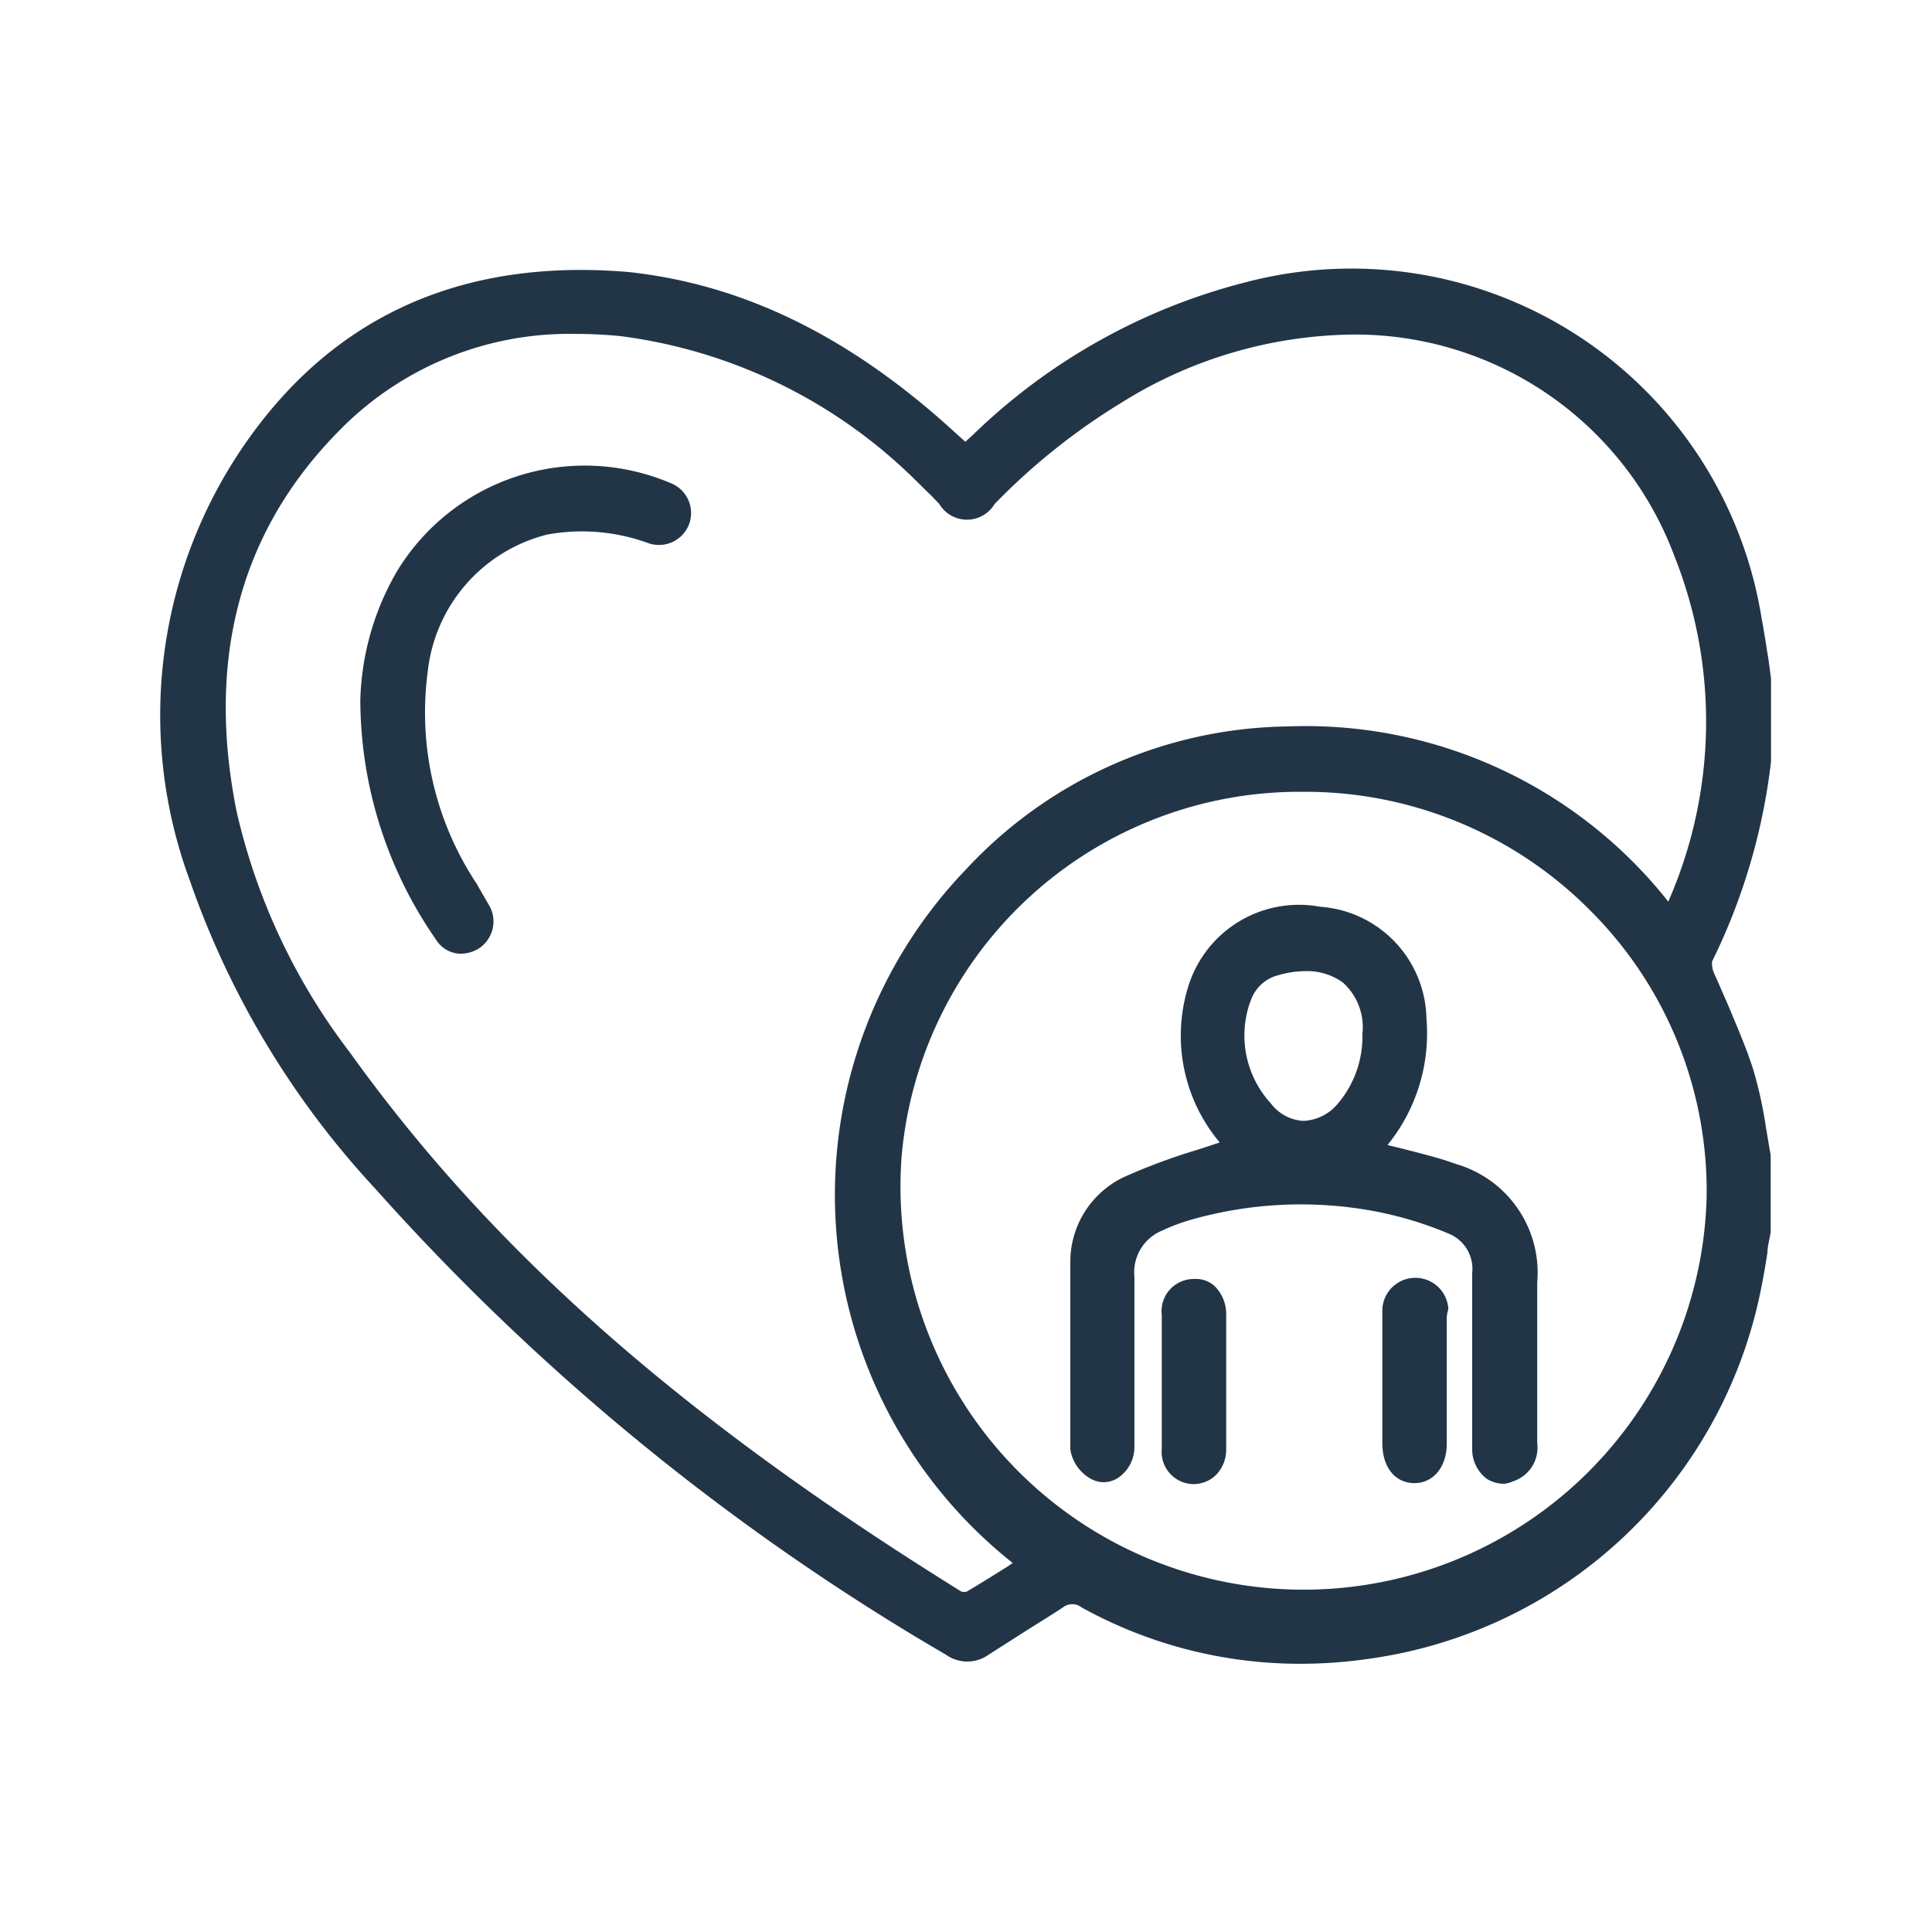
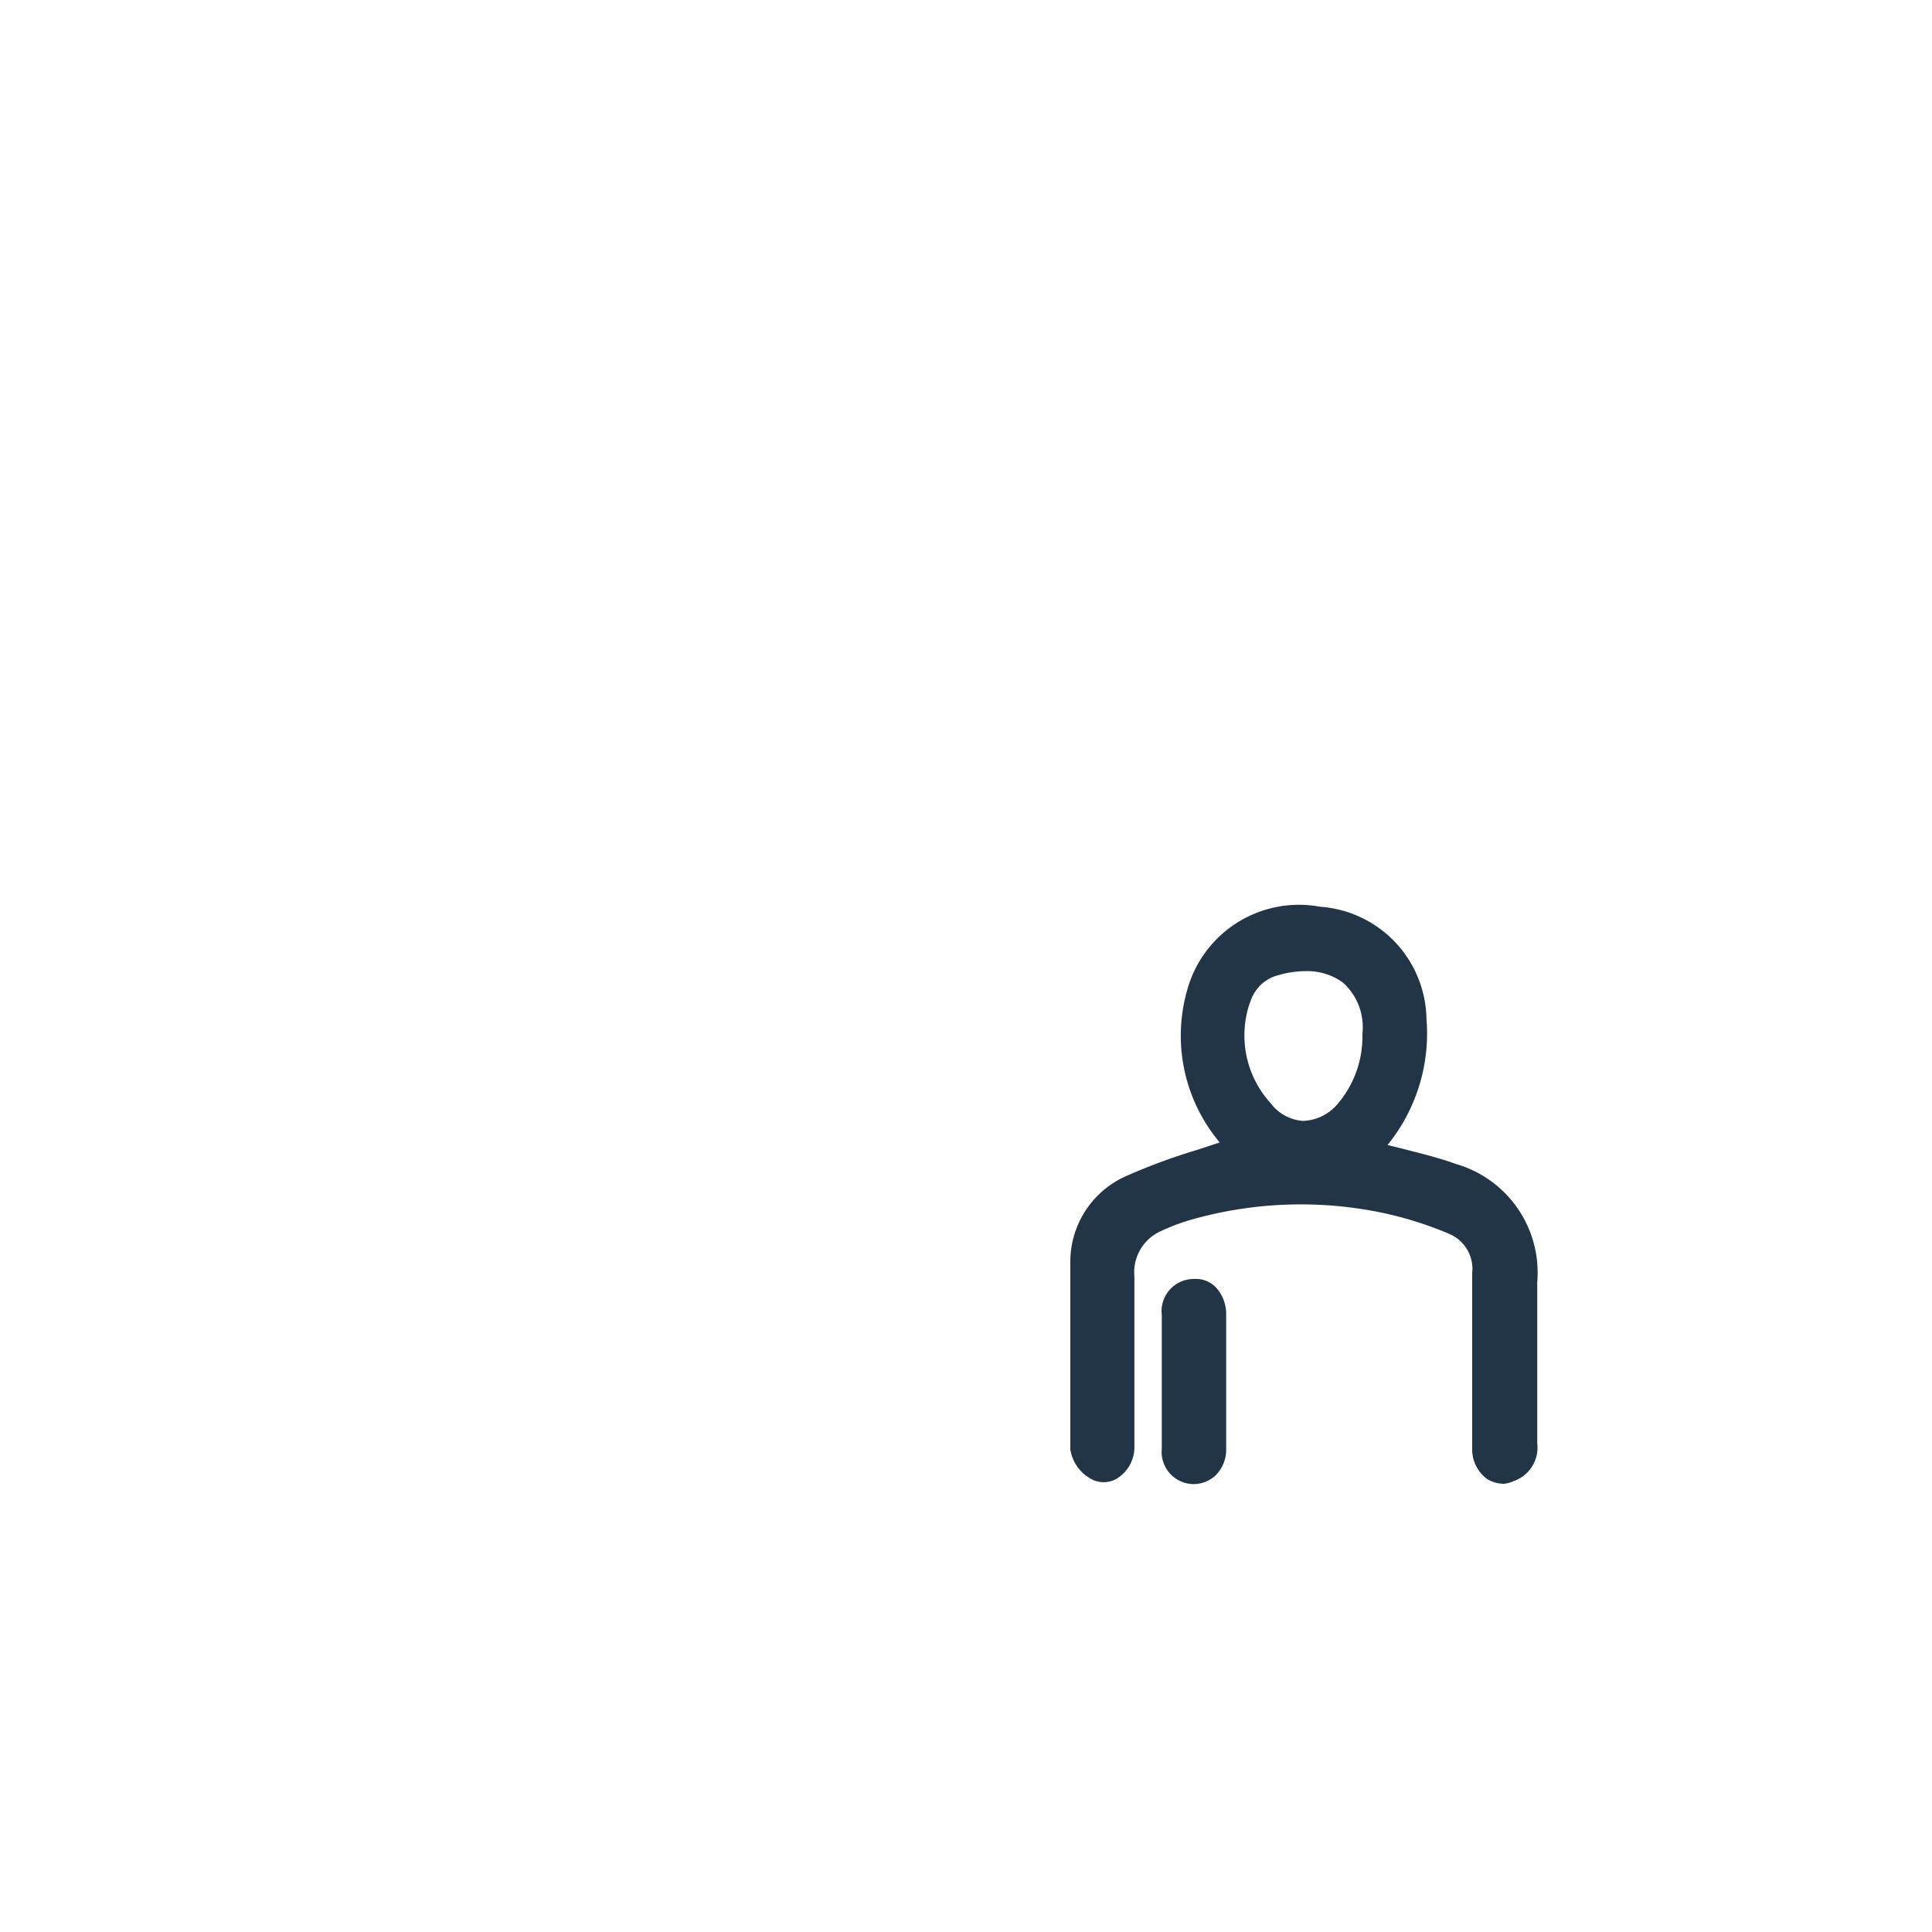
<svg xmlns="http://www.w3.org/2000/svg" id="Layer_1" data-name="Layer 1" viewBox="0 0 60 60">
  <defs>
    <style>.cls-1{fill:#223547;}</style>
  </defs>
-   <path class="cls-1" d="M54.85,35.06a13.14,13.14,0,0,0-.4-1.84c-.22-.69-.51-1.35-.78-2-.15-.34-.3-.69-.44-1a.75.75,0,0,1-.06-.36A19,19,0,0,0,55,23.66l0-.1V21.07l-.08-.6c-.07-.42-.13-.84-.21-1.26a12.9,12.9,0,0,0-16-10.45,18.83,18.83,0,0,0-8.51,4.76l-.22.2-.3-.27c-3.27-3-6.58-4.61-10.14-5C14.31,8,10.22,9.84,7.43,14.05A14.79,14.79,0,0,0,5.89,27.33a27.1,27.1,0,0,0,5.75,9.57A73,73,0,0,0,29.38,51.39a1.14,1.14,0,0,0,1.32,0l1-.64c.44-.28.87-.54,1.31-.83a.47.47,0,0,1,.58,0,14,14,0,0,0,6.78,1.75,14.73,14.73,0,0,0,2.18-.16A14.43,14.43,0,0,0,54.64,40.27c.1-.46.18-.92.25-1.37,0-.21.07-.42.1-.64h0V35.87C54.94,35.61,54.9,35.33,54.85,35.06ZM28,35.92A12.41,12.41,0,0,1,40.26,24.59h.22a12.46,12.46,0,0,1,8.94,3.72A12.3,12.3,0,0,1,53,37.22a12.52,12.52,0,1,1-25-1.3Zm3.26,12.75c-.42.26-.83.52-1.24.76a.37.37,0,0,1-.16,0C21.11,44,15.25,38.8,10.87,32.69a19.41,19.41,0,0,1-3.52-7.48c-.95-4.72.1-8.68,3.12-11.77a10,10,0,0,1,7.41-3.07,13.53,13.53,0,0,1,1.4.07A15.93,15.93,0,0,1,28.52,15l.42.41.23.24a1,1,0,0,0,1.72,0,20,20,0,0,1,3.93-3.14A13.81,13.81,0,0,1,42,10.39h0a10.58,10.58,0,0,1,10,6.88A13.9,13.9,0,0,1,51.81,28,14.35,14.35,0,0,0,40,22.56,13.87,13.87,0,0,0,30,27a14.59,14.59,0,0,0,1.45,21.54Z" />
-   <path class="cls-1" d="M21.4,16.28a1,1,0,0,1-1.26.59A6,6,0,0,0,17,16.6a4.94,4.94,0,0,0-3.72,4.29,9.61,9.61,0,0,0,1.5,6.52c.05.07.09.16.14.24l.3.52a1,1,0,0,1-.39,1.31,1.13,1.13,0,0,1-.52.14.92.92,0,0,1-.77-.44,13.08,13.08,0,0,1-2.35-7.44,8.38,8.38,0,0,1,1.14-4A6.82,6.82,0,0,1,20.82,15,1,1,0,0,1,21.4,16.28Z" />
  <path class="cls-1" d="M45.22,36.15c-.52-.19-1.06-.32-1.64-.47l-.49-.12a5.49,5.49,0,0,0,1.21-3.92A3.55,3.55,0,0,0,41,28.16a3.6,3.6,0,0,0-4.12,2.55,5.15,5.15,0,0,0,1,4.77l0,0-.7.23a18.46,18.46,0,0,0-2.15.79,2.91,2.91,0,0,0-1.79,2.65c0,1.88,0,3.8,0,5.86a1.26,1.26,0,0,0,.61.9.81.81,0,0,0,.85,0,1.15,1.15,0,0,0,.53-1V44.1c0-1.46,0-3,0-4.45a1.4,1.4,0,0,1,.83-1.42,6.31,6.31,0,0,1,1-.37,12.44,12.44,0,0,1,5.65-.24,11.39,11.39,0,0,1,2.3.7,1.18,1.18,0,0,1,.71,1.22c0,.82,0,1.66,0,2.48v1.53c0,.48,0,1,0,1.47a1.14,1.14,0,0,0,.46.91,1,1,0,0,0,.53.15A.91.91,0,0,0,47,46a1.1,1.1,0,0,0,.74-1.18v-5A3.51,3.51,0,0,0,45.22,36.15Zm-6.4-5a1.22,1.22,0,0,1,.9-.87,3,3,0,0,1,.83-.12,1.89,1.89,0,0,1,1.15.35,1.86,1.86,0,0,1,.61,1.6,3.21,3.21,0,0,1-.75,2.15,1.47,1.47,0,0,1-1.09.55,1.36,1.36,0,0,1-1-.54A3.12,3.12,0,0,1,38.82,31.13Z" />
-   <path class="cls-1" d="M44.93,41v2.46q0,.7,0,1.38c0,.73-.43,1.22-1,1.22h0c-.61,0-1-.5-1-1.24v-.56c0-1.16,0-2.34,0-3.5a1,1,0,1,1,2.05-.1C44.93,40.81,44.93,40.91,44.93,41Z" />
  <path class="cls-1" d="M38.08,40.81V45a1.12,1.12,0,0,1-.32.81,1,1,0,0,1-.68.28h0a1,1,0,0,1-1-1.1v-2.7c0-.49,0-1,0-1.45a1,1,0,0,1,1-1.12.86.86,0,0,1,.68.26A1.22,1.22,0,0,1,38.08,40.81Z" />
</svg>